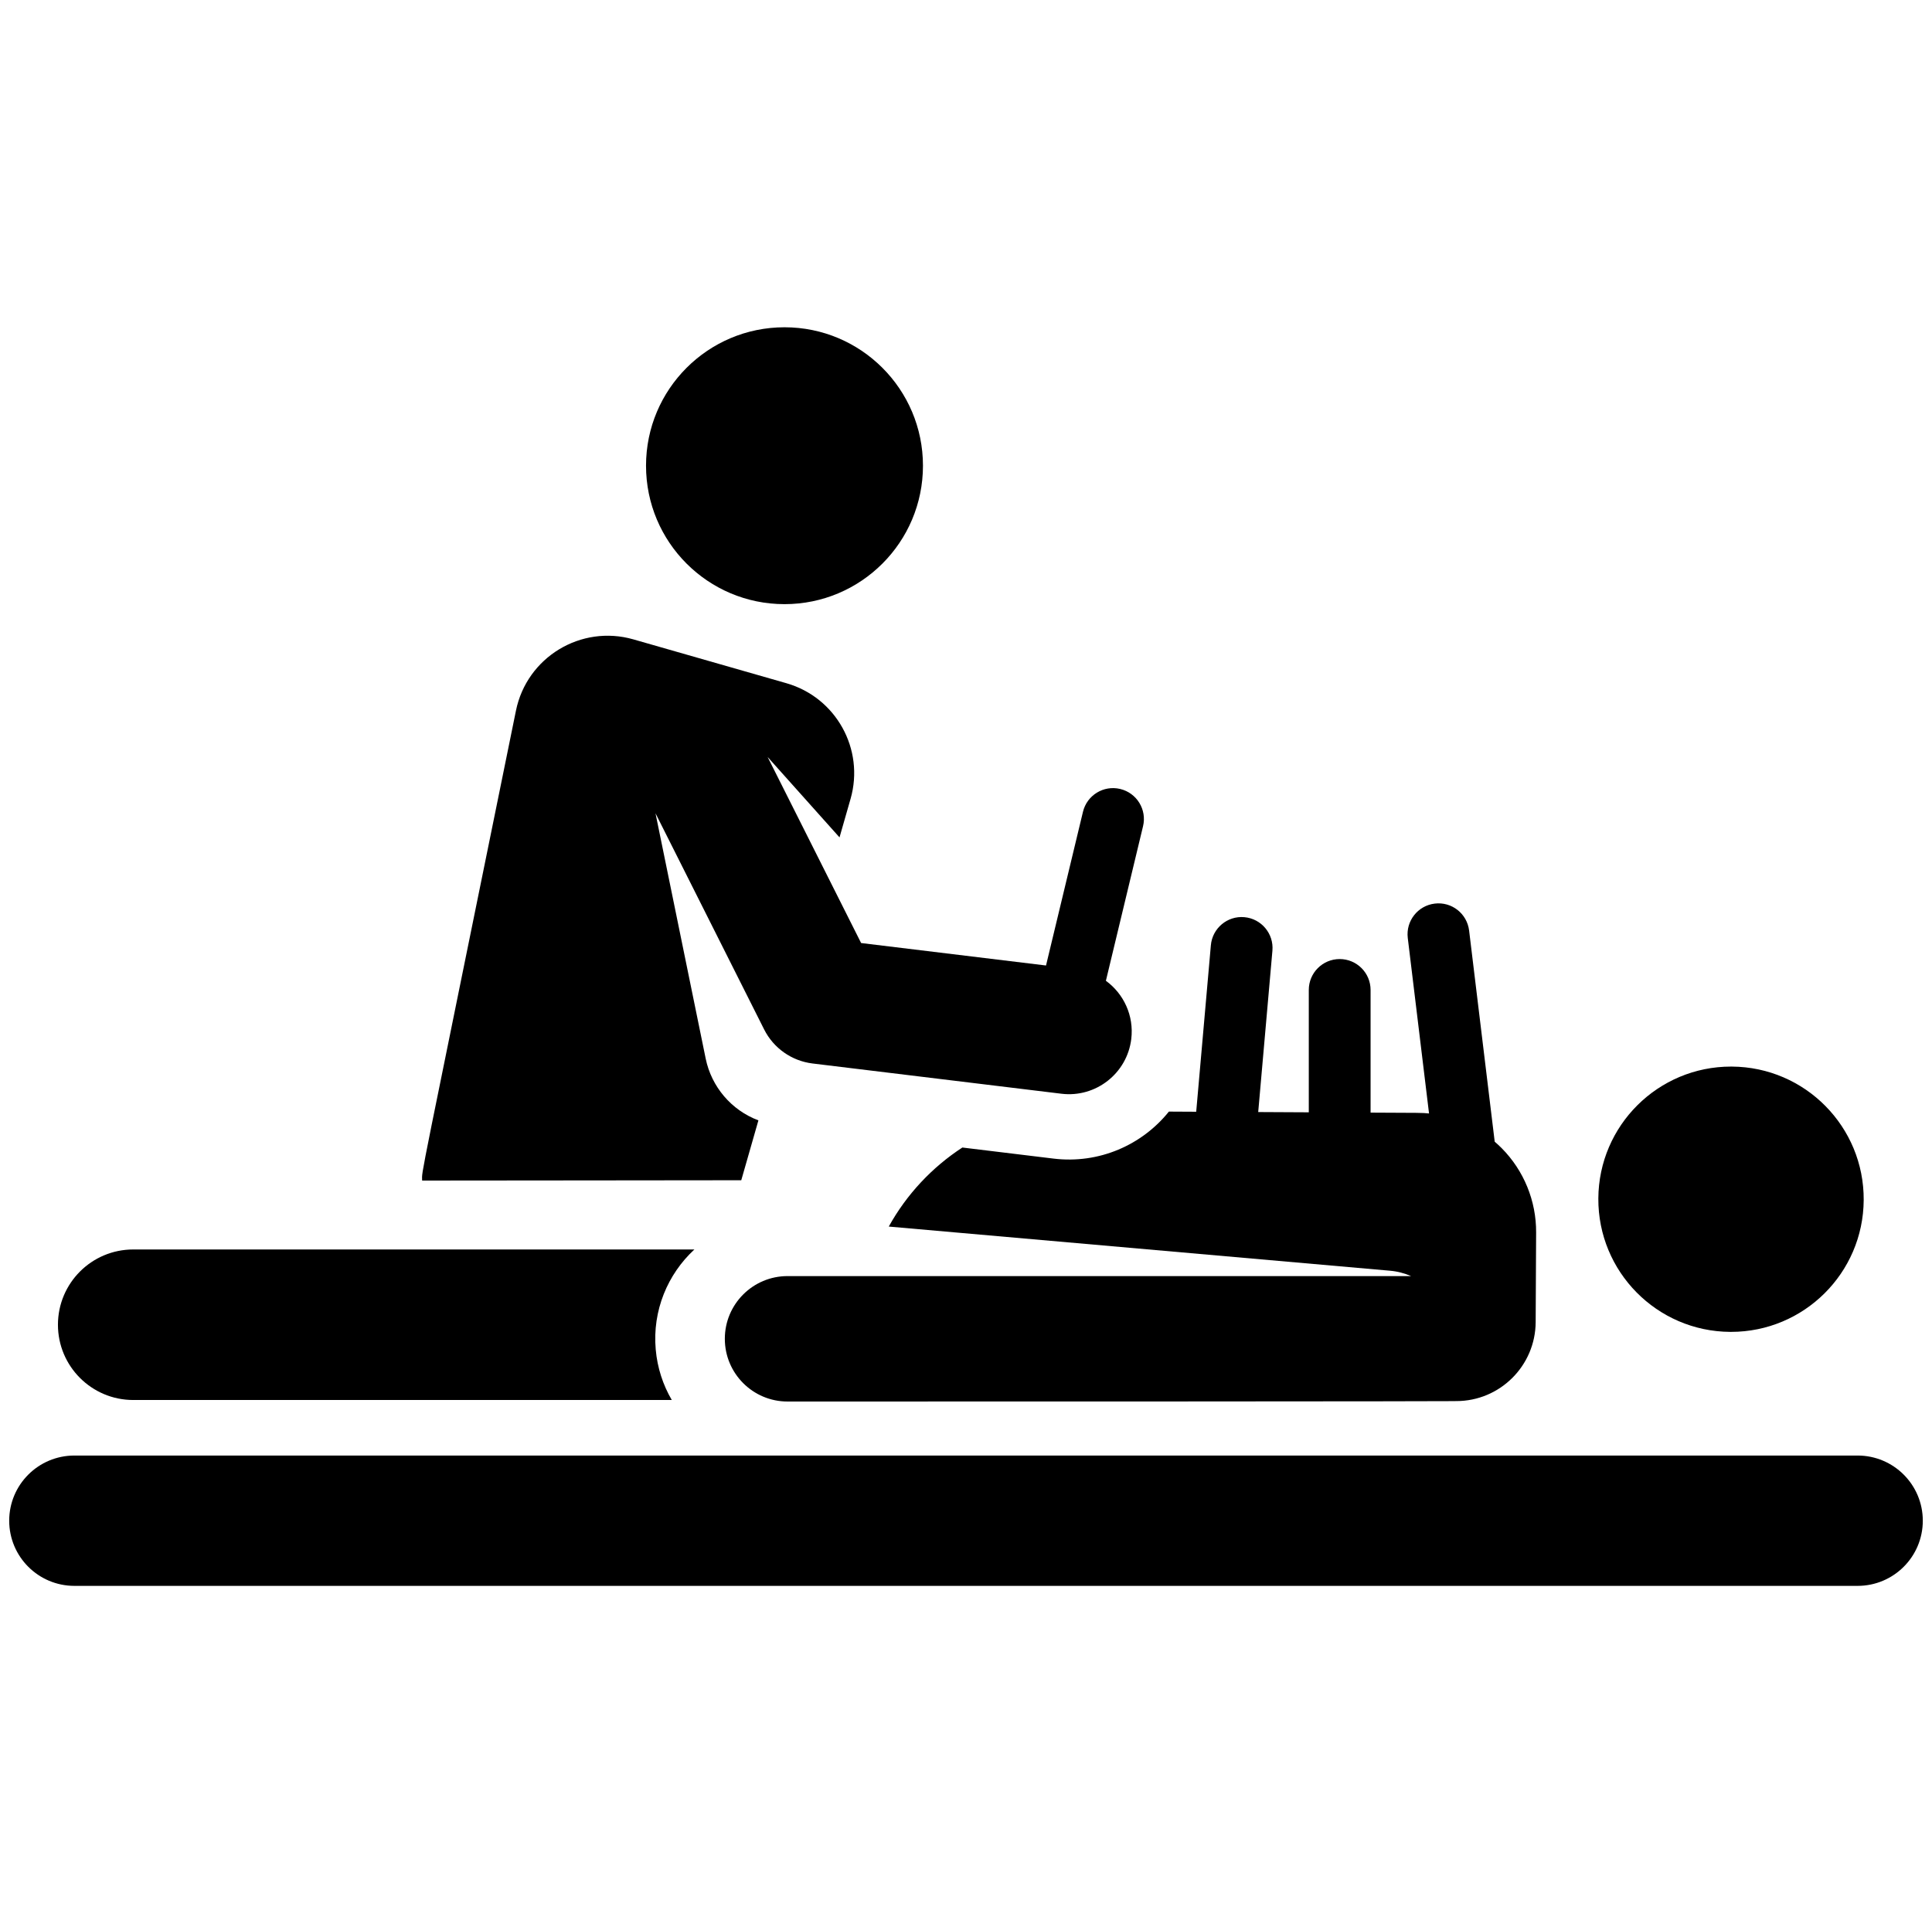
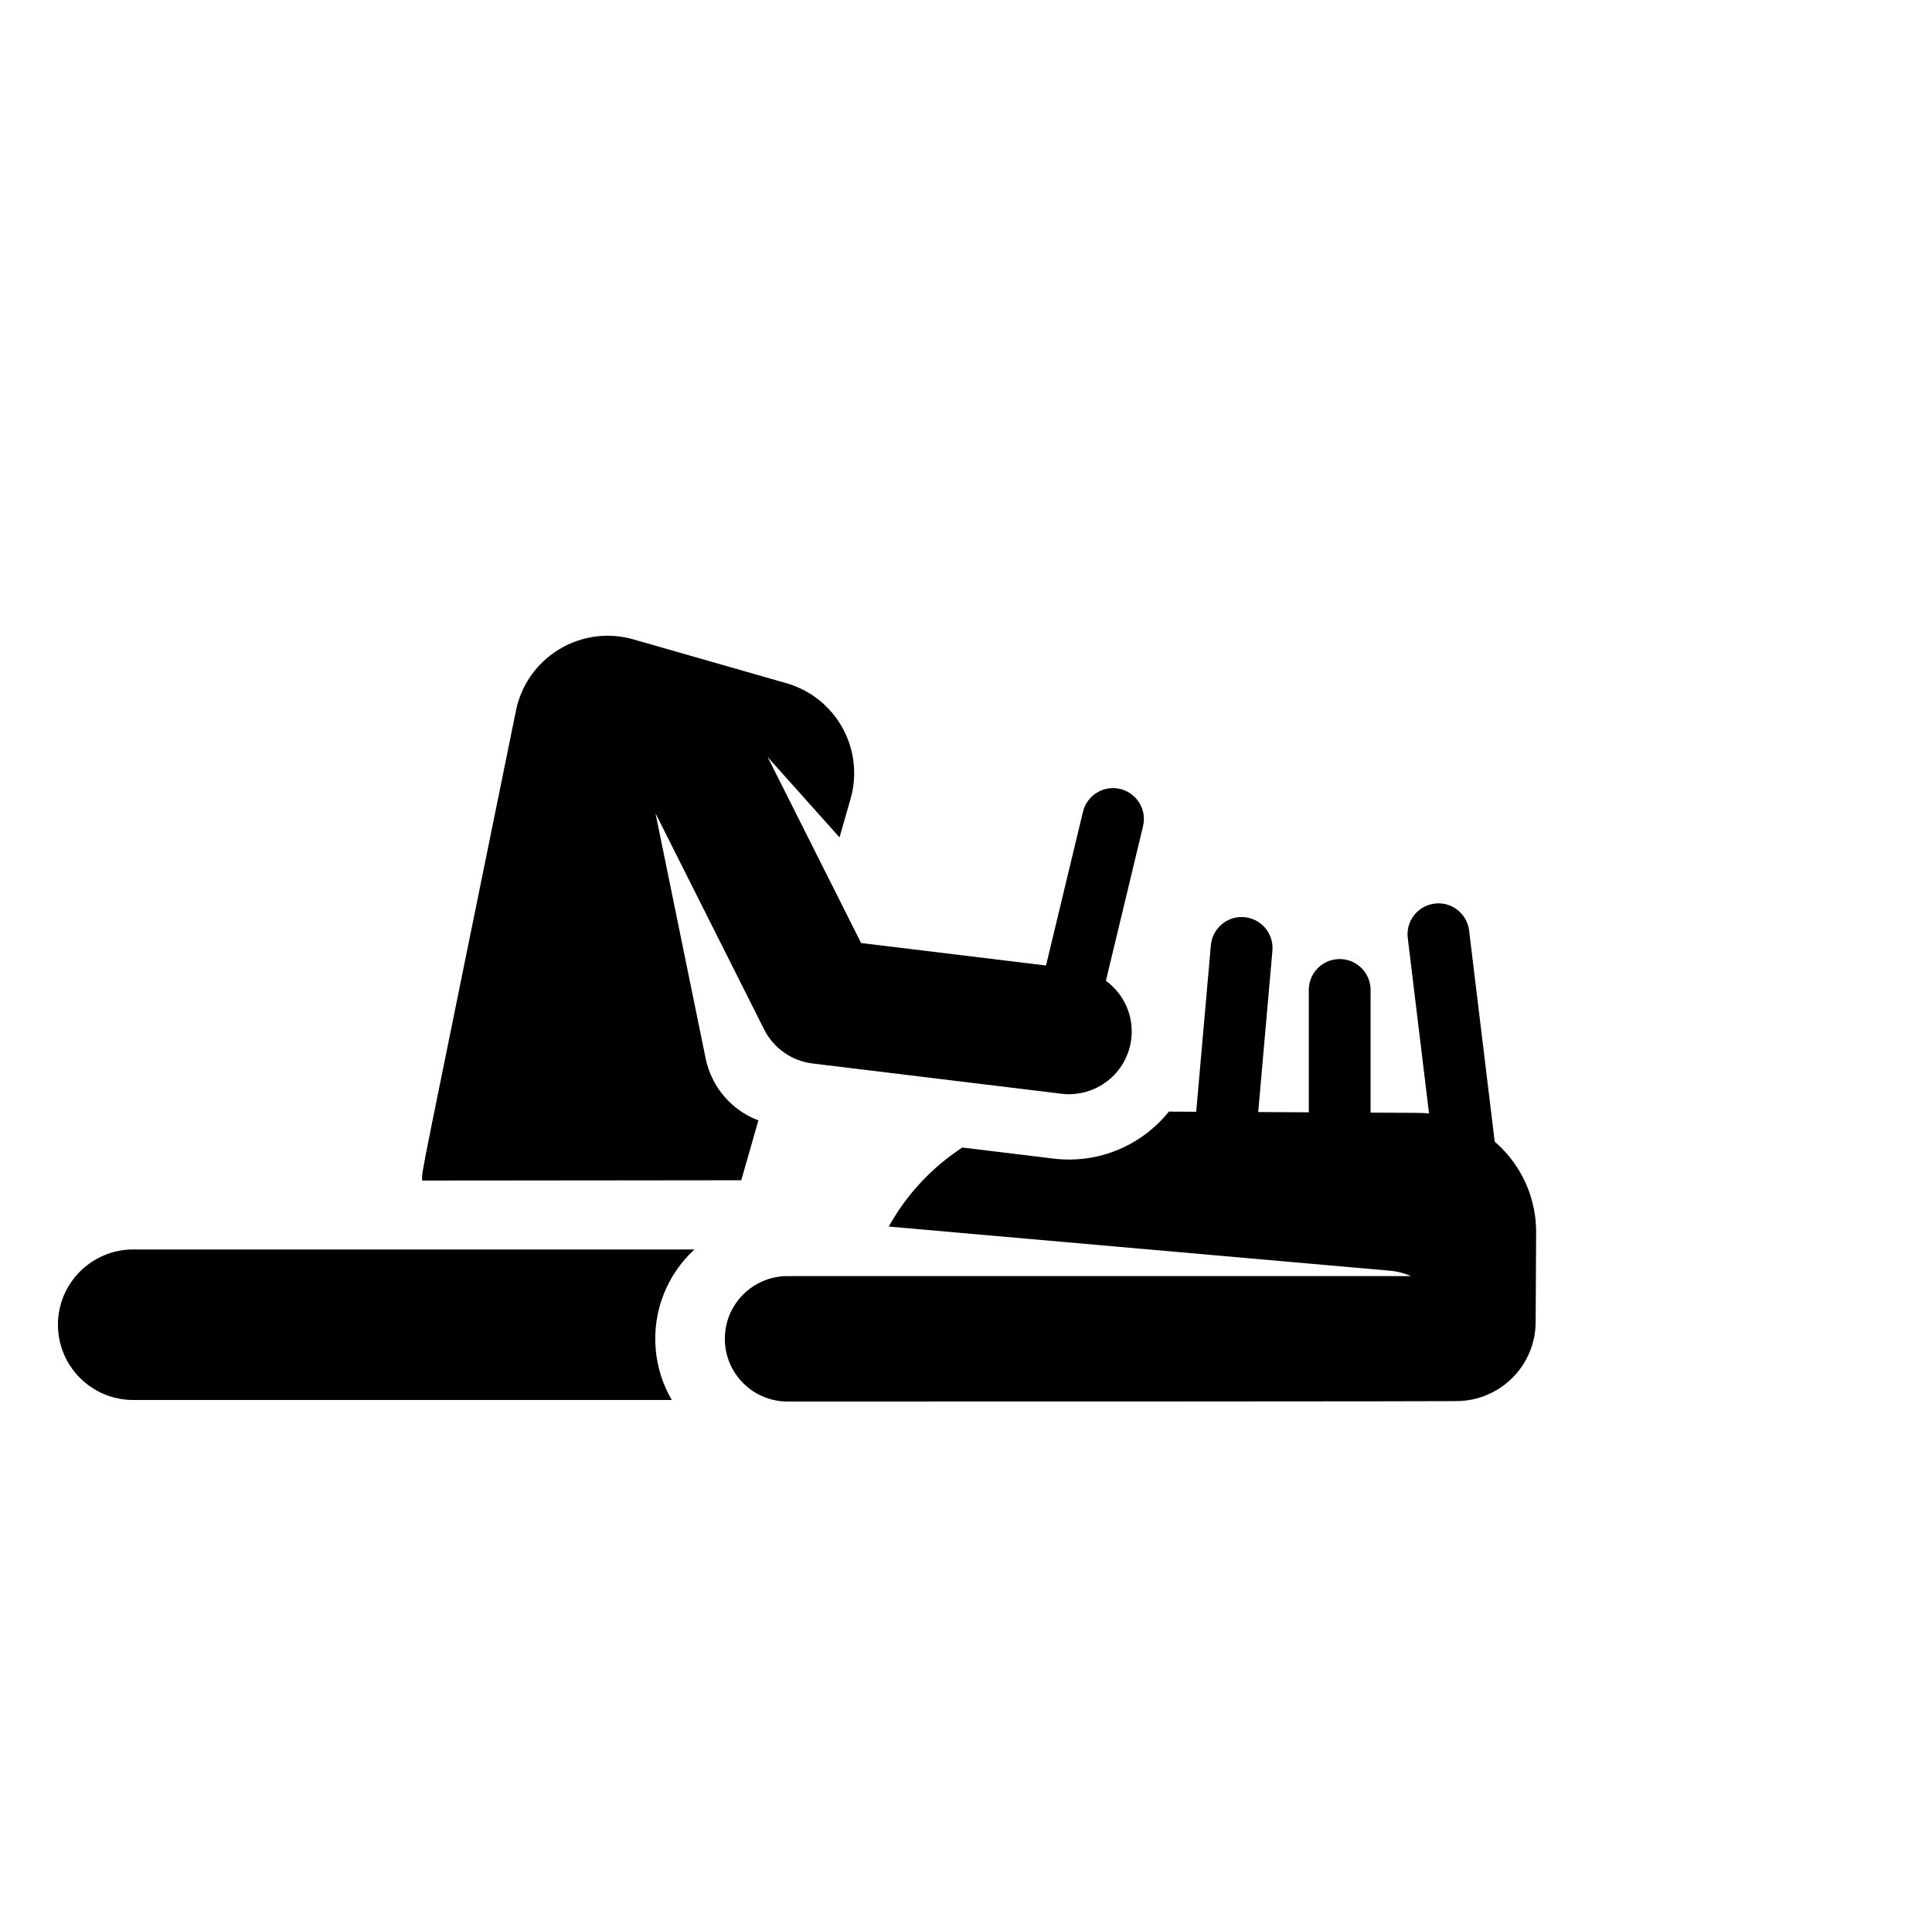
<svg xmlns="http://www.w3.org/2000/svg" fill="none" viewBox="0 0 105 104" height="104" width="105">
  <g clip-path="url(#clip0_2_77)">
    <path fill="black" d="M40.286 64.159L41.218 60.904C39.748 60.354 38.667 59.074 38.354 57.553L35.625 44.211L41.528 55.959C42.04 56.979 43.03 57.675 44.163 57.812L57.686 59.456C59.55 59.683 61.254 58.355 61.482 56.482C61.636 55.211 61.069 54.02 60.103 53.316C61.227 48.638 60.983 49.657 62.122 44.914C62.339 44.013 61.784 43.106 60.882 42.889C59.98 42.672 59.074 43.228 58.857 44.13C57.099 51.448 57.447 49.998 56.849 52.485L46.8 51.264L41.718 41.149L45.626 45.521L46.226 43.427C46.999 40.728 45.438 37.913 42.739 37.14L34.423 34.757C31.576 33.941 28.632 35.726 28.041 38.631C22.62 65.295 22.939 63.53 22.942 64.176C28.37 64.176 36.665 64.159 40.286 64.159Z" />
-     <path fill="black" d="M42.636 32.842C46.792 32.842 50.161 29.473 50.161 25.316C50.161 21.16 46.792 17.791 42.636 17.791C38.479 17.791 35.11 21.16 35.11 25.316C35.11 29.473 38.479 32.842 42.636 32.842Z" />
    <path fill="black" d="M57.257 62.982L52.302 62.38C50.655 63.455 49.274 64.923 48.303 66.677L75.542 69.077C75.949 69.112 76.333 69.215 76.689 69.369H42.803C40.92 69.369 39.393 70.895 39.393 72.778C39.393 74.661 40.919 76.188 42.803 76.188C80.136 76.188 79.142 76.164 79.12 76.163C79.128 76.164 79.137 76.164 79.146 76.164C81.52 76.164 83.448 74.243 83.46 71.871L83.485 67C83.494 65.284 82.821 63.634 81.613 62.415C81.491 62.292 81.364 62.175 81.234 62.063C80.365 54.89 80.743 58.016 79.843 50.585C79.731 49.664 78.897 49.007 77.974 49.12C77.053 49.231 76.398 50.068 76.509 50.989C76.685 52.438 76.966 54.758 77.665 60.529C77.251 60.487 77.276 60.497 74.488 60.483C74.488 56.887 74.488 55.436 74.488 53.814C74.488 52.887 73.736 52.135 72.809 52.135C71.881 52.135 71.13 52.887 71.13 53.814C71.13 57.58 71.13 56.778 71.13 60.466L68.381 60.452C68.809 55.581 68.685 56.993 69.153 51.678C69.234 50.754 68.551 49.939 67.627 49.858C66.706 49.775 65.889 50.46 65.808 51.384C65.463 55.298 65.412 55.875 65.011 60.435L63.527 60.427C62.07 62.24 59.737 63.283 57.257 62.982Z" />
-     <path fill="black" d="M94.033 72.402C94.048 72.402 94.063 72.402 94.078 72.402C98.04 72.402 101.264 69.203 101.288 65.236C101.313 61.253 98.105 58.005 94.122 57.98C94.107 57.98 94.092 57.98 94.076 57.98C90.115 57.98 86.891 61.179 86.866 65.146C86.842 69.129 90.05 72.377 94.033 72.402Z" />
    <path fill="black" d="M7.241 76.105C8.363 76.105 32.478 76.105 36.51 76.105C36.034 75.29 35.725 74.361 35.637 73.358C35.45 71.237 36.288 69.263 37.739 67.922C35.467 67.922 8.295 67.922 7.241 67.922C4.981 67.922 3.149 69.754 3.149 72.014C3.15 74.273 4.982 76.105 7.241 76.105Z" />
-     <path fill="black" d="M100.957 79.124C99.201 79.124 7.714 79.124 4.043 79.124C2.086 79.124 0.5 80.71 0.5 82.667C0.5 84.623 2.086 86.209 4.043 86.209H100.957C102.914 86.209 104.5 84.623 104.5 82.667C104.5 80.71 102.914 79.124 100.957 79.124Z" />
  </g>
  <defs>
    <clipPath id="clip0_2_77">
      <rect transform="translate(0.5)" fill="white" height="104" width="104" />
    </clipPath>
  </defs>
</svg>